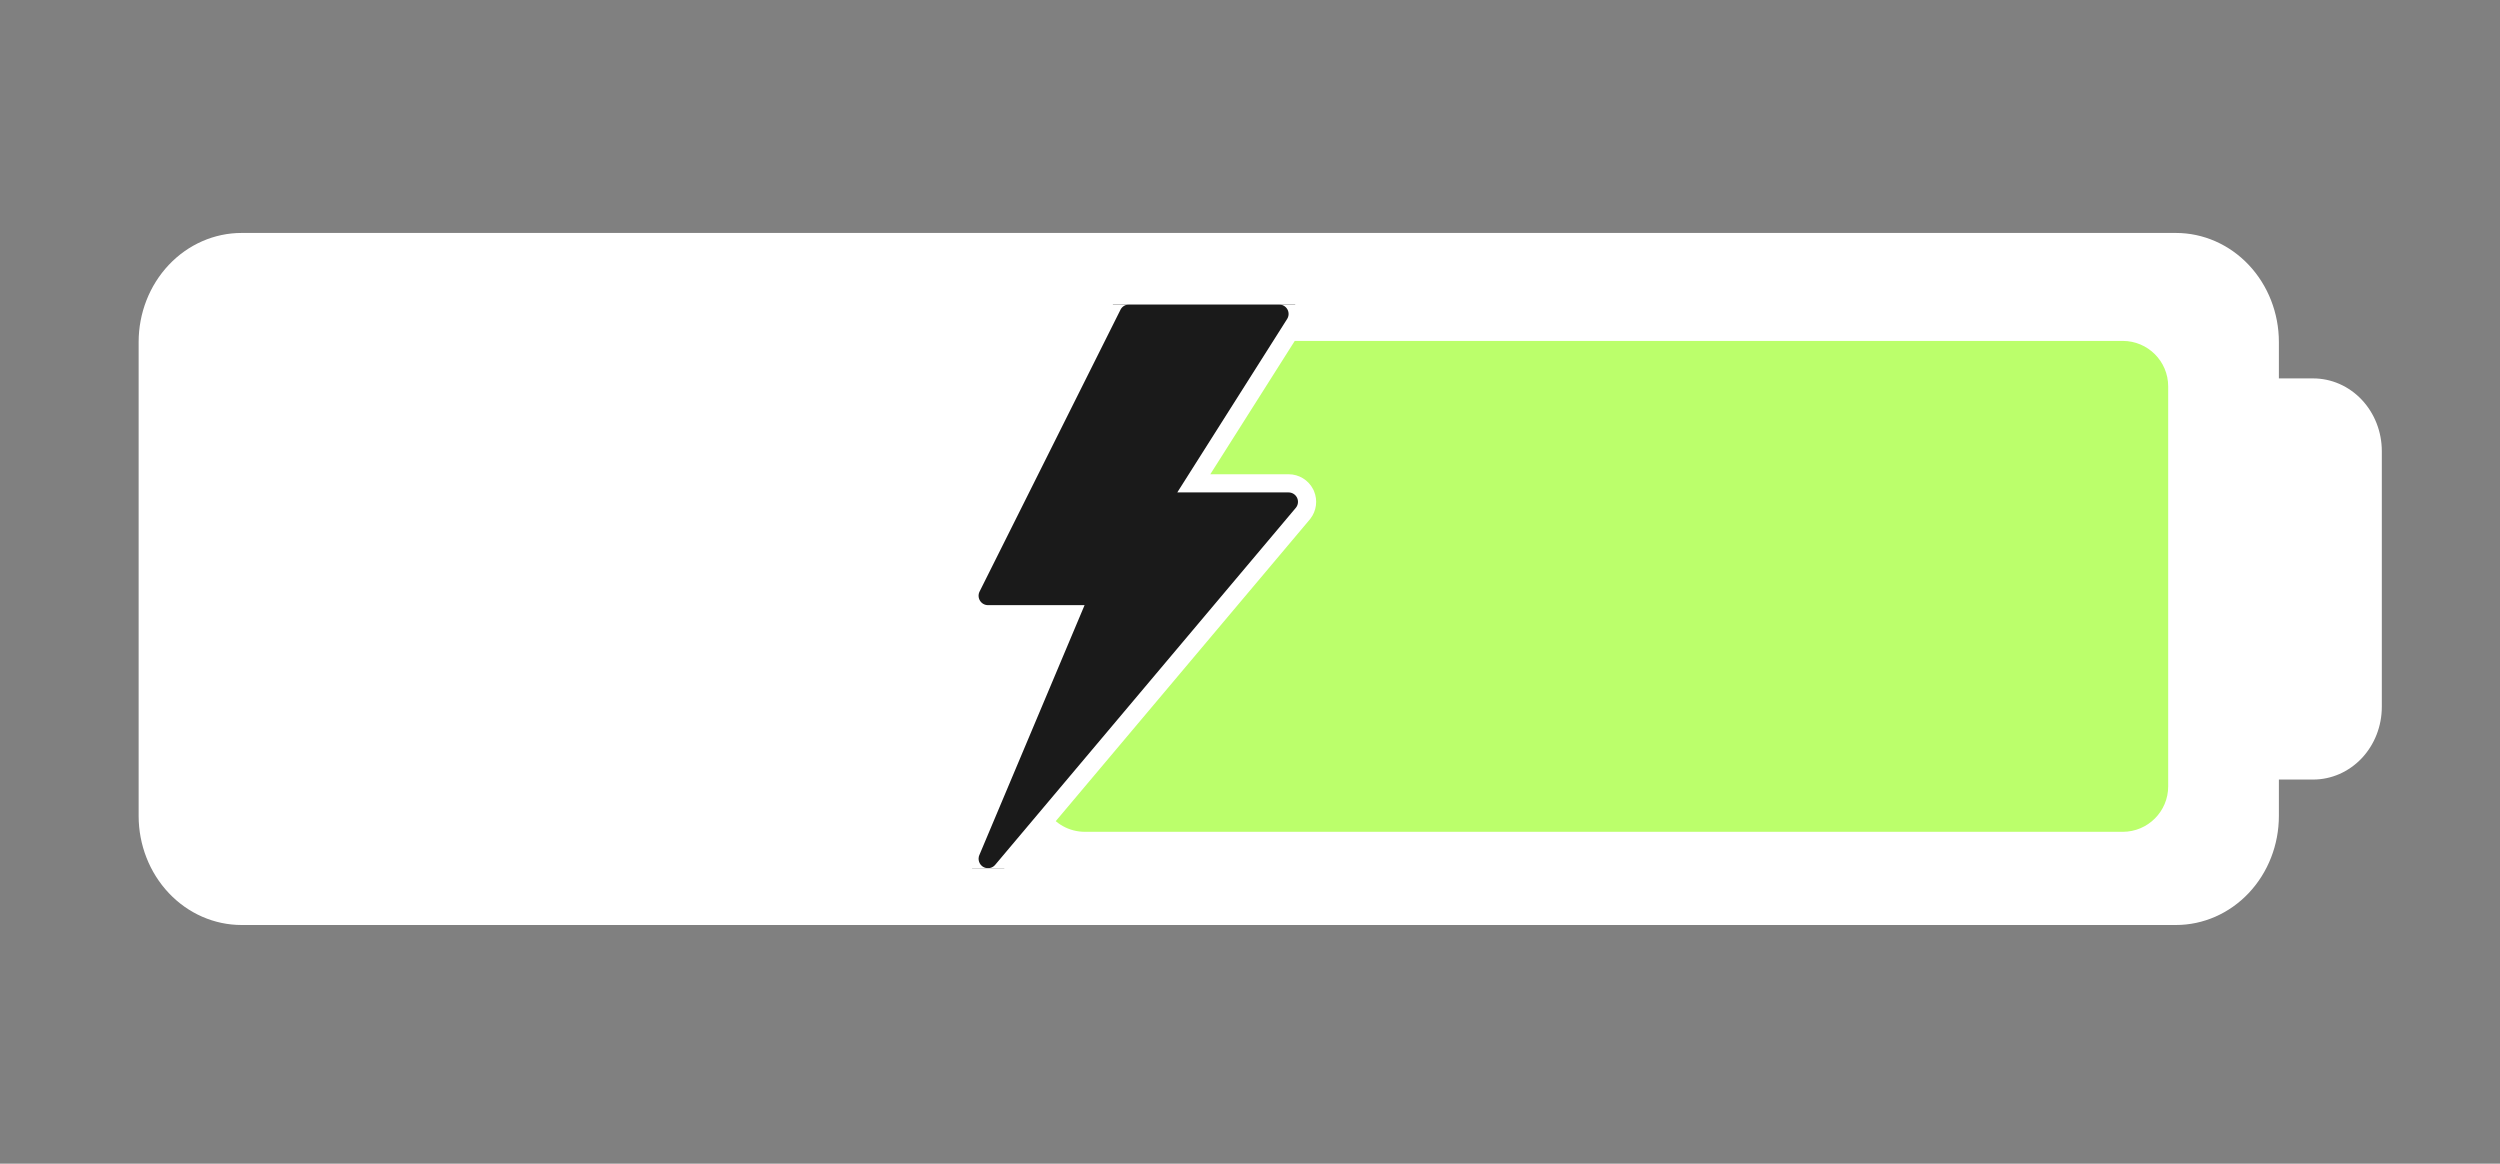
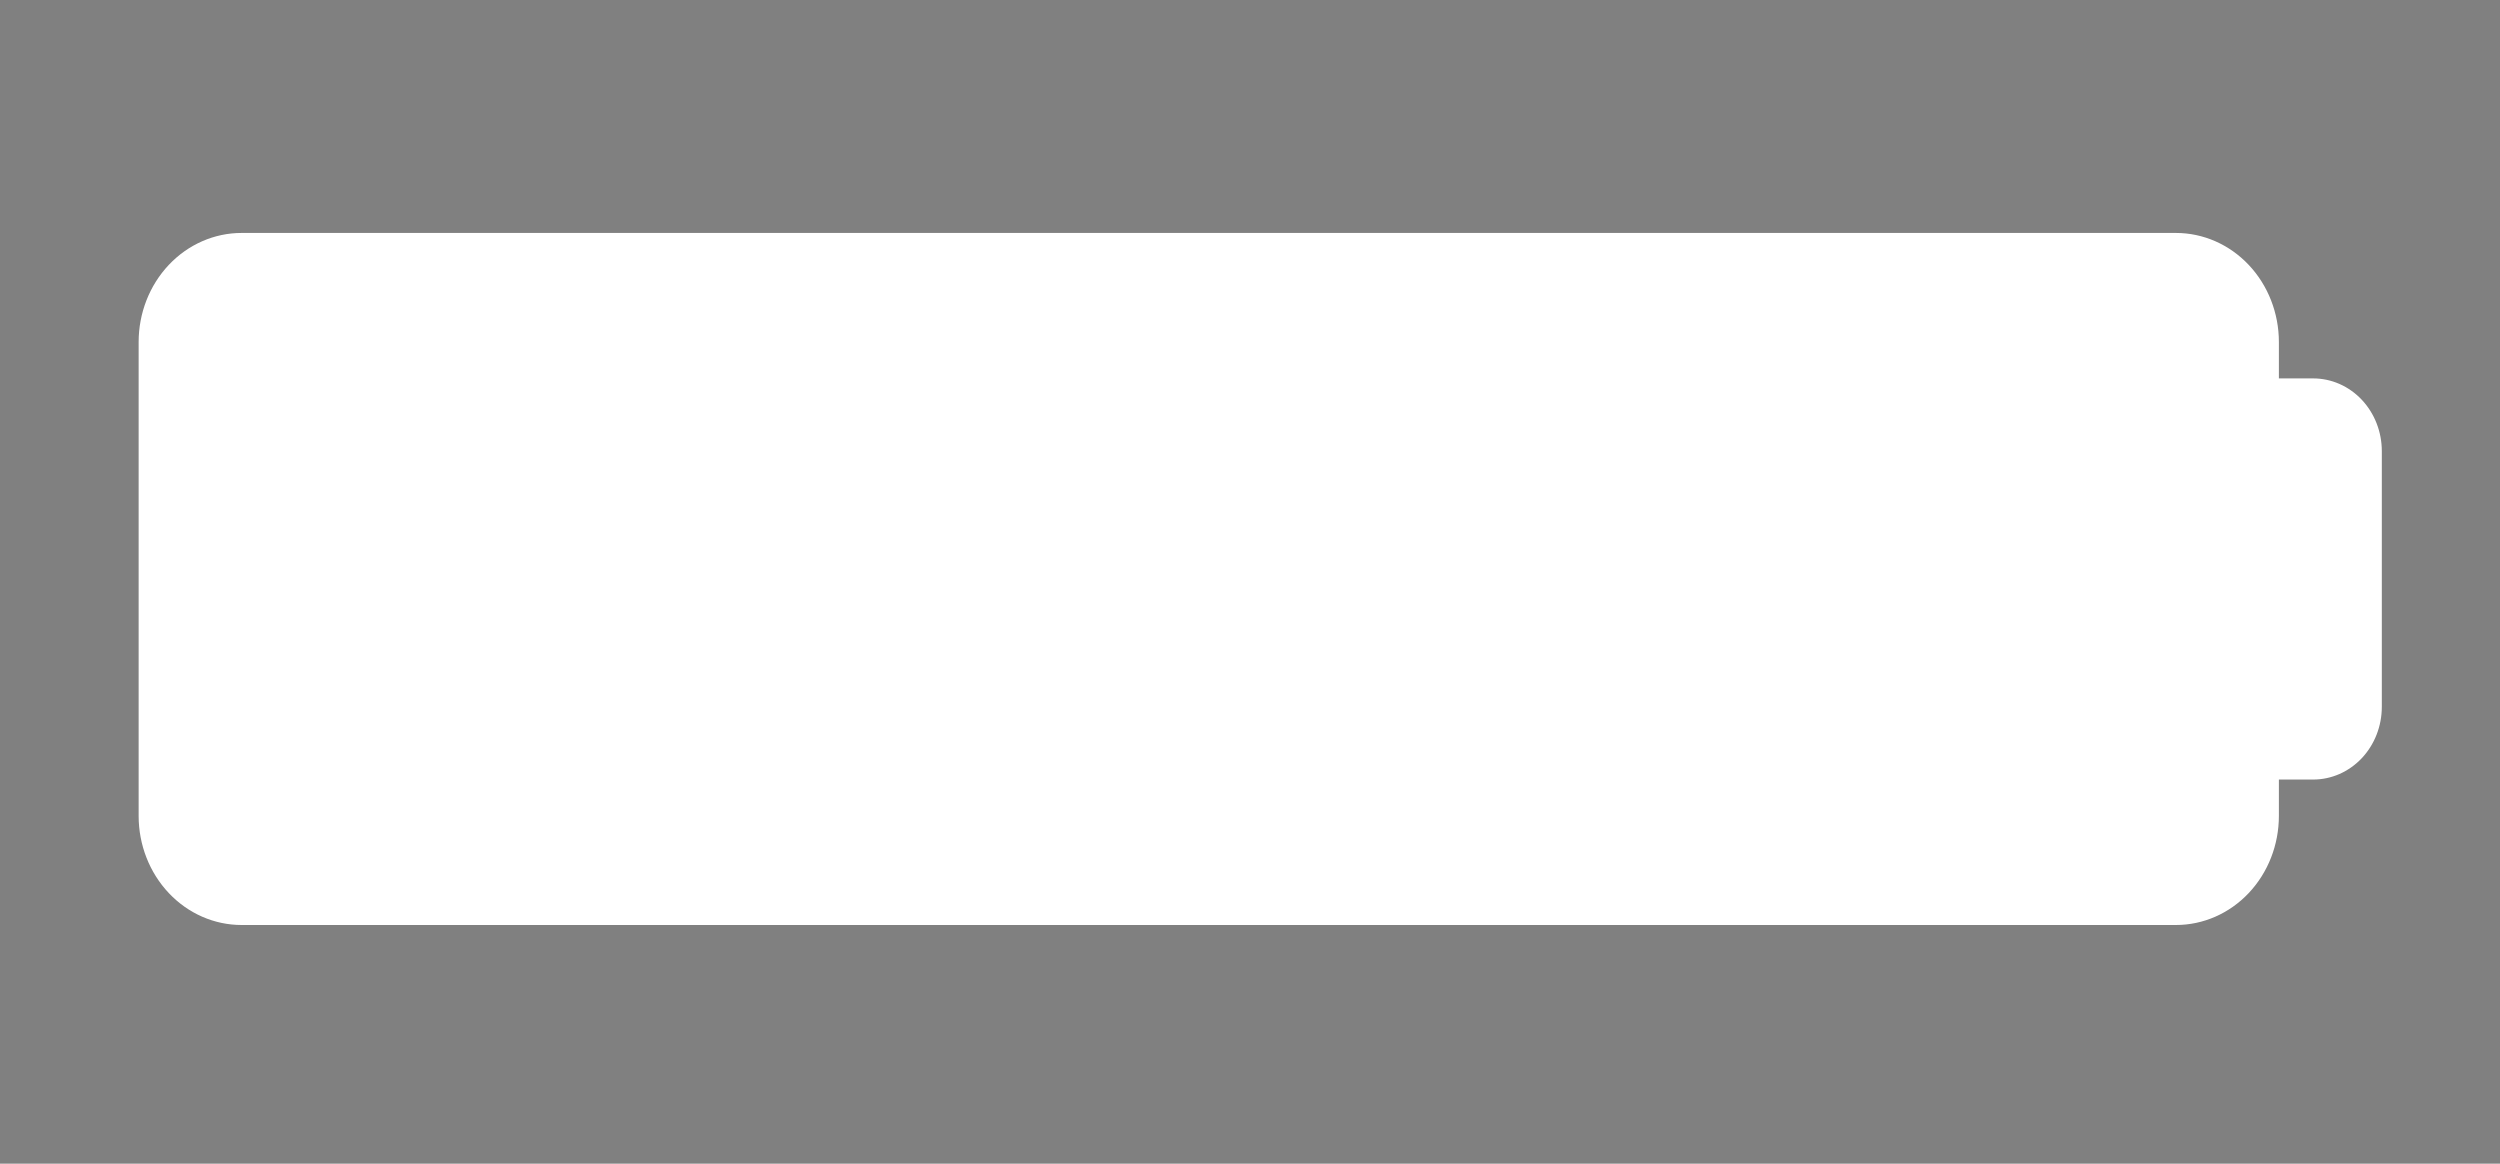
<svg xmlns="http://www.w3.org/2000/svg" width="1100" height="512" viewBox="0 0 1100 512" fill="none">
  <rect x="0" y="0" width="1100" height="512" fill="#808080" stroke="none" />
  <path d="M1017.8 166.5H1002.71V150.5C1002.71 137.77 997.936 125.561 989.442 116.559C980.948 107.557 969.427 102.5 957.415 102.5H106.293C94.28 102.5 82.76 107.557 74.266 116.559C65.772 125.561 61 137.77 61 150.5V359C61 371.73 65.772 383.939 74.266 392.941C82.76 401.943 94.28 407 106.293 407H957.415C969.427 407 980.948 401.943 989.442 392.941C997.936 383.939 1002.71 371.73 1002.71 359V343H1017.8C1025.81 343 1033.49 339.629 1039.16 333.627C1044.82 327.626 1048 319.487 1048 311V198.5C1048 190.013 1044.82 181.874 1039.16 175.873C1033.49 169.871 1025.81 166.5 1017.8 166.5Z" fill="white" />
-   <path d="M934 150H553.396C545.415 150 538.197 154.745 535.034 162.073L459.056 338.073C453.356 351.276 463.037 366 477.418 366H934C945.046 366 954 357.046 954 346V170C954 158.954 945.046 150 934 150Z" fill="#BBFF6B" />
  <g clip-path="url(#clip0_68_669)">
-     <path d="M562.847 130C565.806 130 568.539 131.609 569.971 134.21L570.1 134.455C571.395 137.006 571.255 140.058 569.719 142.484V142.485L525.268 212.667H566.979C570.048 212.667 572.839 214.393 574.222 217.102L574.351 217.367L574.353 217.371L574.472 217.641C575.613 220.35 575.212 223.479 573.389 225.812L573.201 226.042L440.935 383.109L440.93 383.114C439.333 385.003 437.031 386 434.709 386C433.251 386 431.782 385.607 430.469 384.805L430.465 384.803C427.042 382.704 425.66 378.415 427.214 374.714L427.216 374.71L471.191 270.267H434.713C431.883 270.267 429.277 268.797 427.797 266.412L427.791 266.403C426.316 264.012 426.172 261.018 427.438 258.492L489.437 134.497L489.438 134.493L489.571 134.238C490.993 131.634 493.726 130 496.713 130H562.847Z" fill="#1A1A1A" stroke="white" stroke-width="8" />
-   </g>
+     </g>
  <defs>
    <clipPath id="clip0_68_669">
-       <rect width="166" height="248" fill="white" transform="translate(416 134)" />
-     </clipPath>
+       </clipPath>
  </defs>
</svg>